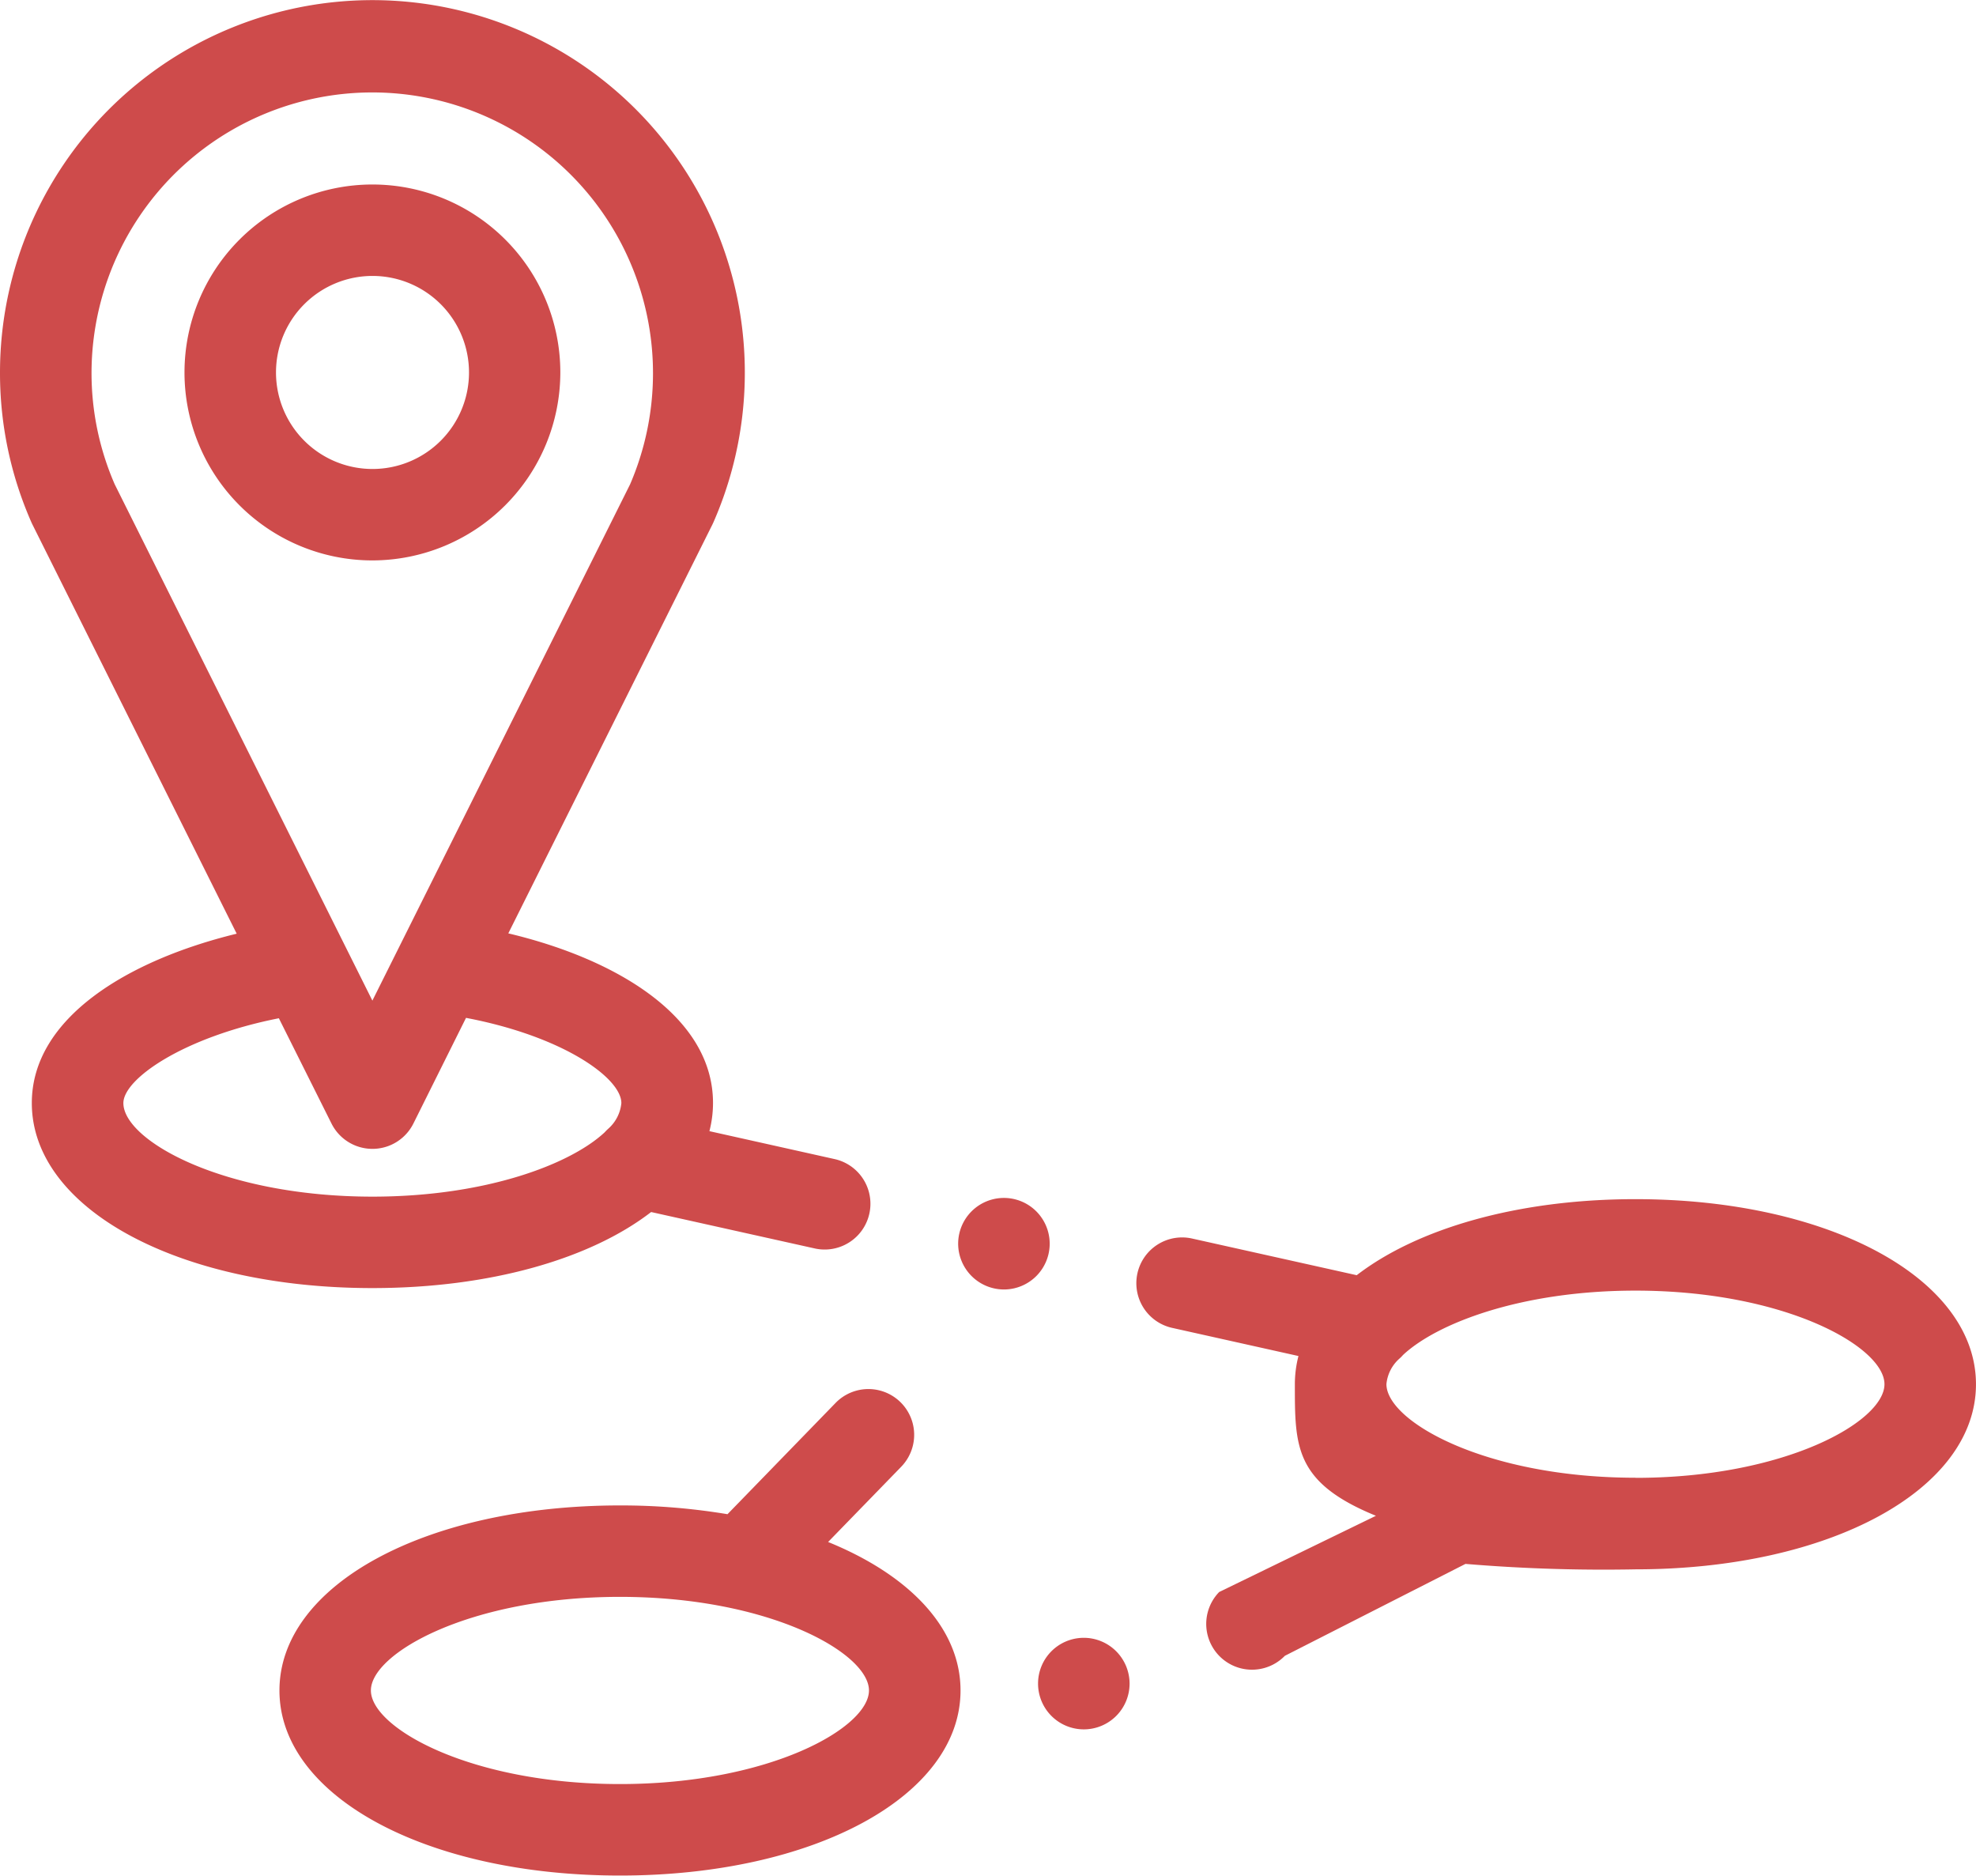
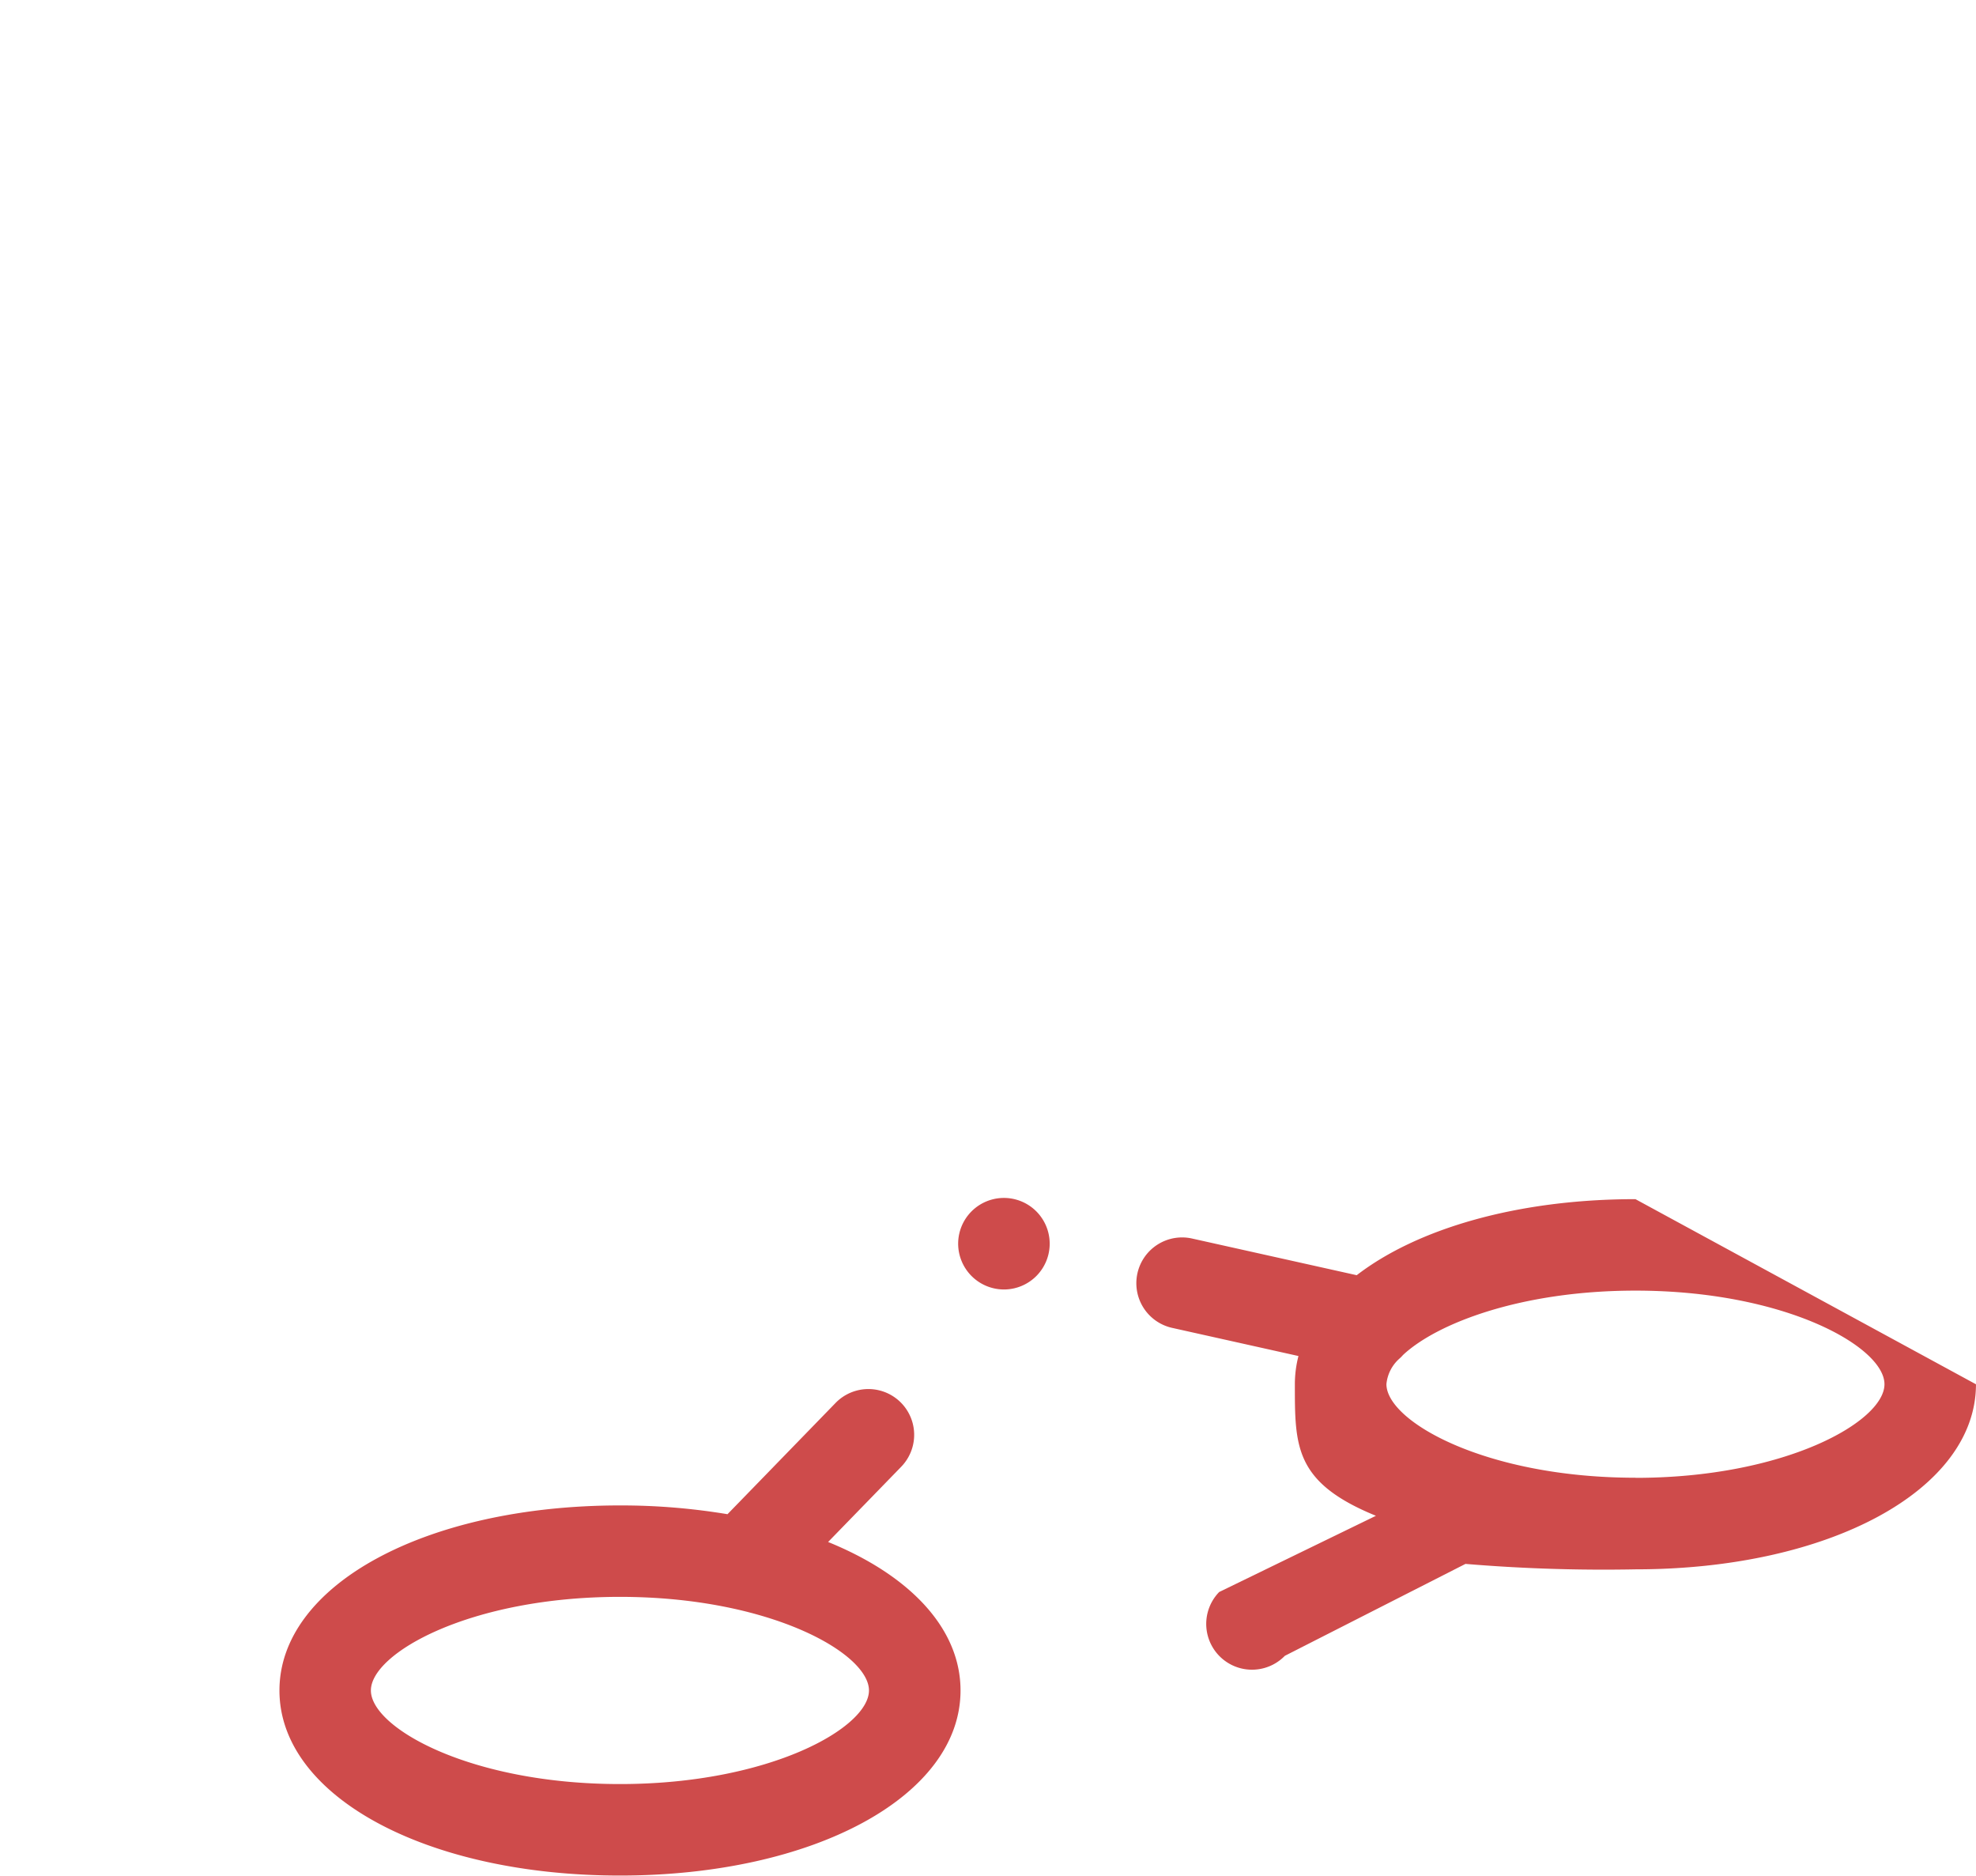
<svg xmlns="http://www.w3.org/2000/svg" width="67.571" height="64.126" viewBox="0 0 67.571 64.126">
  <defs>
    <style>.a{fill:#ce4b4b;fill-rule:evenodd;}</style>
  </defs>
  <g transform="translate(0 0)">
-     <path class="a" d="M53.162,46.735a6.426,6.426,0,1,0-6.427,6.426A6.434,6.434,0,0,0,53.162,46.735Zm-9.723,0a3.3,3.3,0,1,1,3.3,3.3A3.3,3.3,0,0,1,43.439,46.735Zm0,0" transform="translate(-34.001 -34.001)" />
-     <path class="a" d="M265.465,262c-4.033,0-7.46,1.005-9.532,2.6l-5.612-1.25a1.565,1.565,0,1,0-.68,3.055l4.3.958a3.866,3.866,0,0,0-.123.962c0,2.126-.016,3.362,2.772,4.5l-5.36,2.606a1.565,1.565,0,0,0,2.245,2.182l6.177-3.143a56.812,56.812,0,0,0,5.812.186c6.639,0,11.645-2.72,11.645-6.327S272.1,262,265.465,262Zm0,9.524c-5.119,0-8.516-1.924-8.516-3.2a1.331,1.331,0,0,1,.432-.861,1.359,1.359,0,0,0,.136-.136c1.168-1.091,4.06-2.2,7.947-2.2,5.119,0,8.516,1.924,8.516,3.2S270.584,271.528,265.465,271.528Zm0,0" transform="translate(-209.539 -221.002)" />
+     <path class="a" d="M265.465,262c-4.033,0-7.46,1.005-9.532,2.6l-5.612-1.25a1.565,1.565,0,1,0-.68,3.055l4.3.958a3.866,3.866,0,0,0-.123.962c0,2.126-.016,3.362,2.772,4.5l-5.36,2.606a1.565,1.565,0,0,0,2.245,2.182l6.177-3.143a56.812,56.812,0,0,0,5.812.186c6.639,0,11.645-2.72,11.645-6.327Zm0,9.524c-5.119,0-8.516-1.924-8.516-3.2a1.331,1.331,0,0,1,.432-.861,1.359,1.359,0,0,0,.136-.136c1.168-1.091,4.06-2.2,7.947-2.2,5.119,0,8.516,1.924,8.516,3.2S270.584,271.528,265.465,271.528Zm0,0" transform="translate(-209.539 -221.002)" />
    <path class="a" d="M137.317,410.918l2.506-2.579a1.565,1.565,0,0,0-2.245-2.181l-3.7,3.808a22.114,22.114,0,0,0-3.676-.3c-6.639,0-11.645,2.72-11.645,6.327s5.007,6.327,11.645,6.327,11.645-2.72,11.645-6.327c0-2.126-1.74-3.943-4.528-5.077Zm-7.117,8.274c-5.119,0-8.516-1.924-8.516-3.2s3.4-3.2,8.516-3.2,8.516,1.924,8.516,3.2S135.319,419.192,130.2,419.192Zm0,0" transform="translate(-109.001 -358.197)" />
-     <path class="a" d="M27.879,42.687a1.565,1.565,0,0,0,.68-3.055l-4.3-.959a3.834,3.834,0,0,0,.123-.962c0-2.932-3.262-4.913-7-5.8l6.983-13.986c.011-.023.022-.046.032-.069A12.735,12.735,0,1,0,0,12.734a12.642,12.642,0,0,0,1.072,5.119c.01.023.021.046.032.069l6.99,14c-3.746.912-7.006,2.893-7.006,5.79,0,3.607,5.007,6.326,11.645,6.326,4.033,0,7.461-1,9.533-2.6ZM3.13,12.734a9.6,9.6,0,1,1,18.416,3.826l-8.812,17.65L3.923,16.559a9.526,9.526,0,0,1-.793-3.826ZM4.219,37.713c0-.822,2.038-2.251,5.317-2.9l1.8,3.6a1.565,1.565,0,0,0,2.8,0l1.8-3.613c3.316.629,5.312,2.055,5.312,2.914a1.337,1.337,0,0,1-.435.864,1.552,1.552,0,0,0-.135.134c-1.168,1.091-4.06,2.2-7.946,2.2C7.615,40.909,4.219,38.985,4.219,37.713Zm0,0" />
-     <path class="a" d="M266.729,377a1.565,1.565,0,1,0,1.565,1.565A1.568,1.568,0,0,0,266.729,377Zm0,0" transform="translate(-229.667 -321.005)" />
    <path class="a" d="M210.932,264.837a1.565,1.565,0,1,0-1.565-1.565A1.568,1.568,0,0,0,210.932,264.837Zm0,0" transform="translate(-176.602 -220.751)" />
  </g>
</svg>